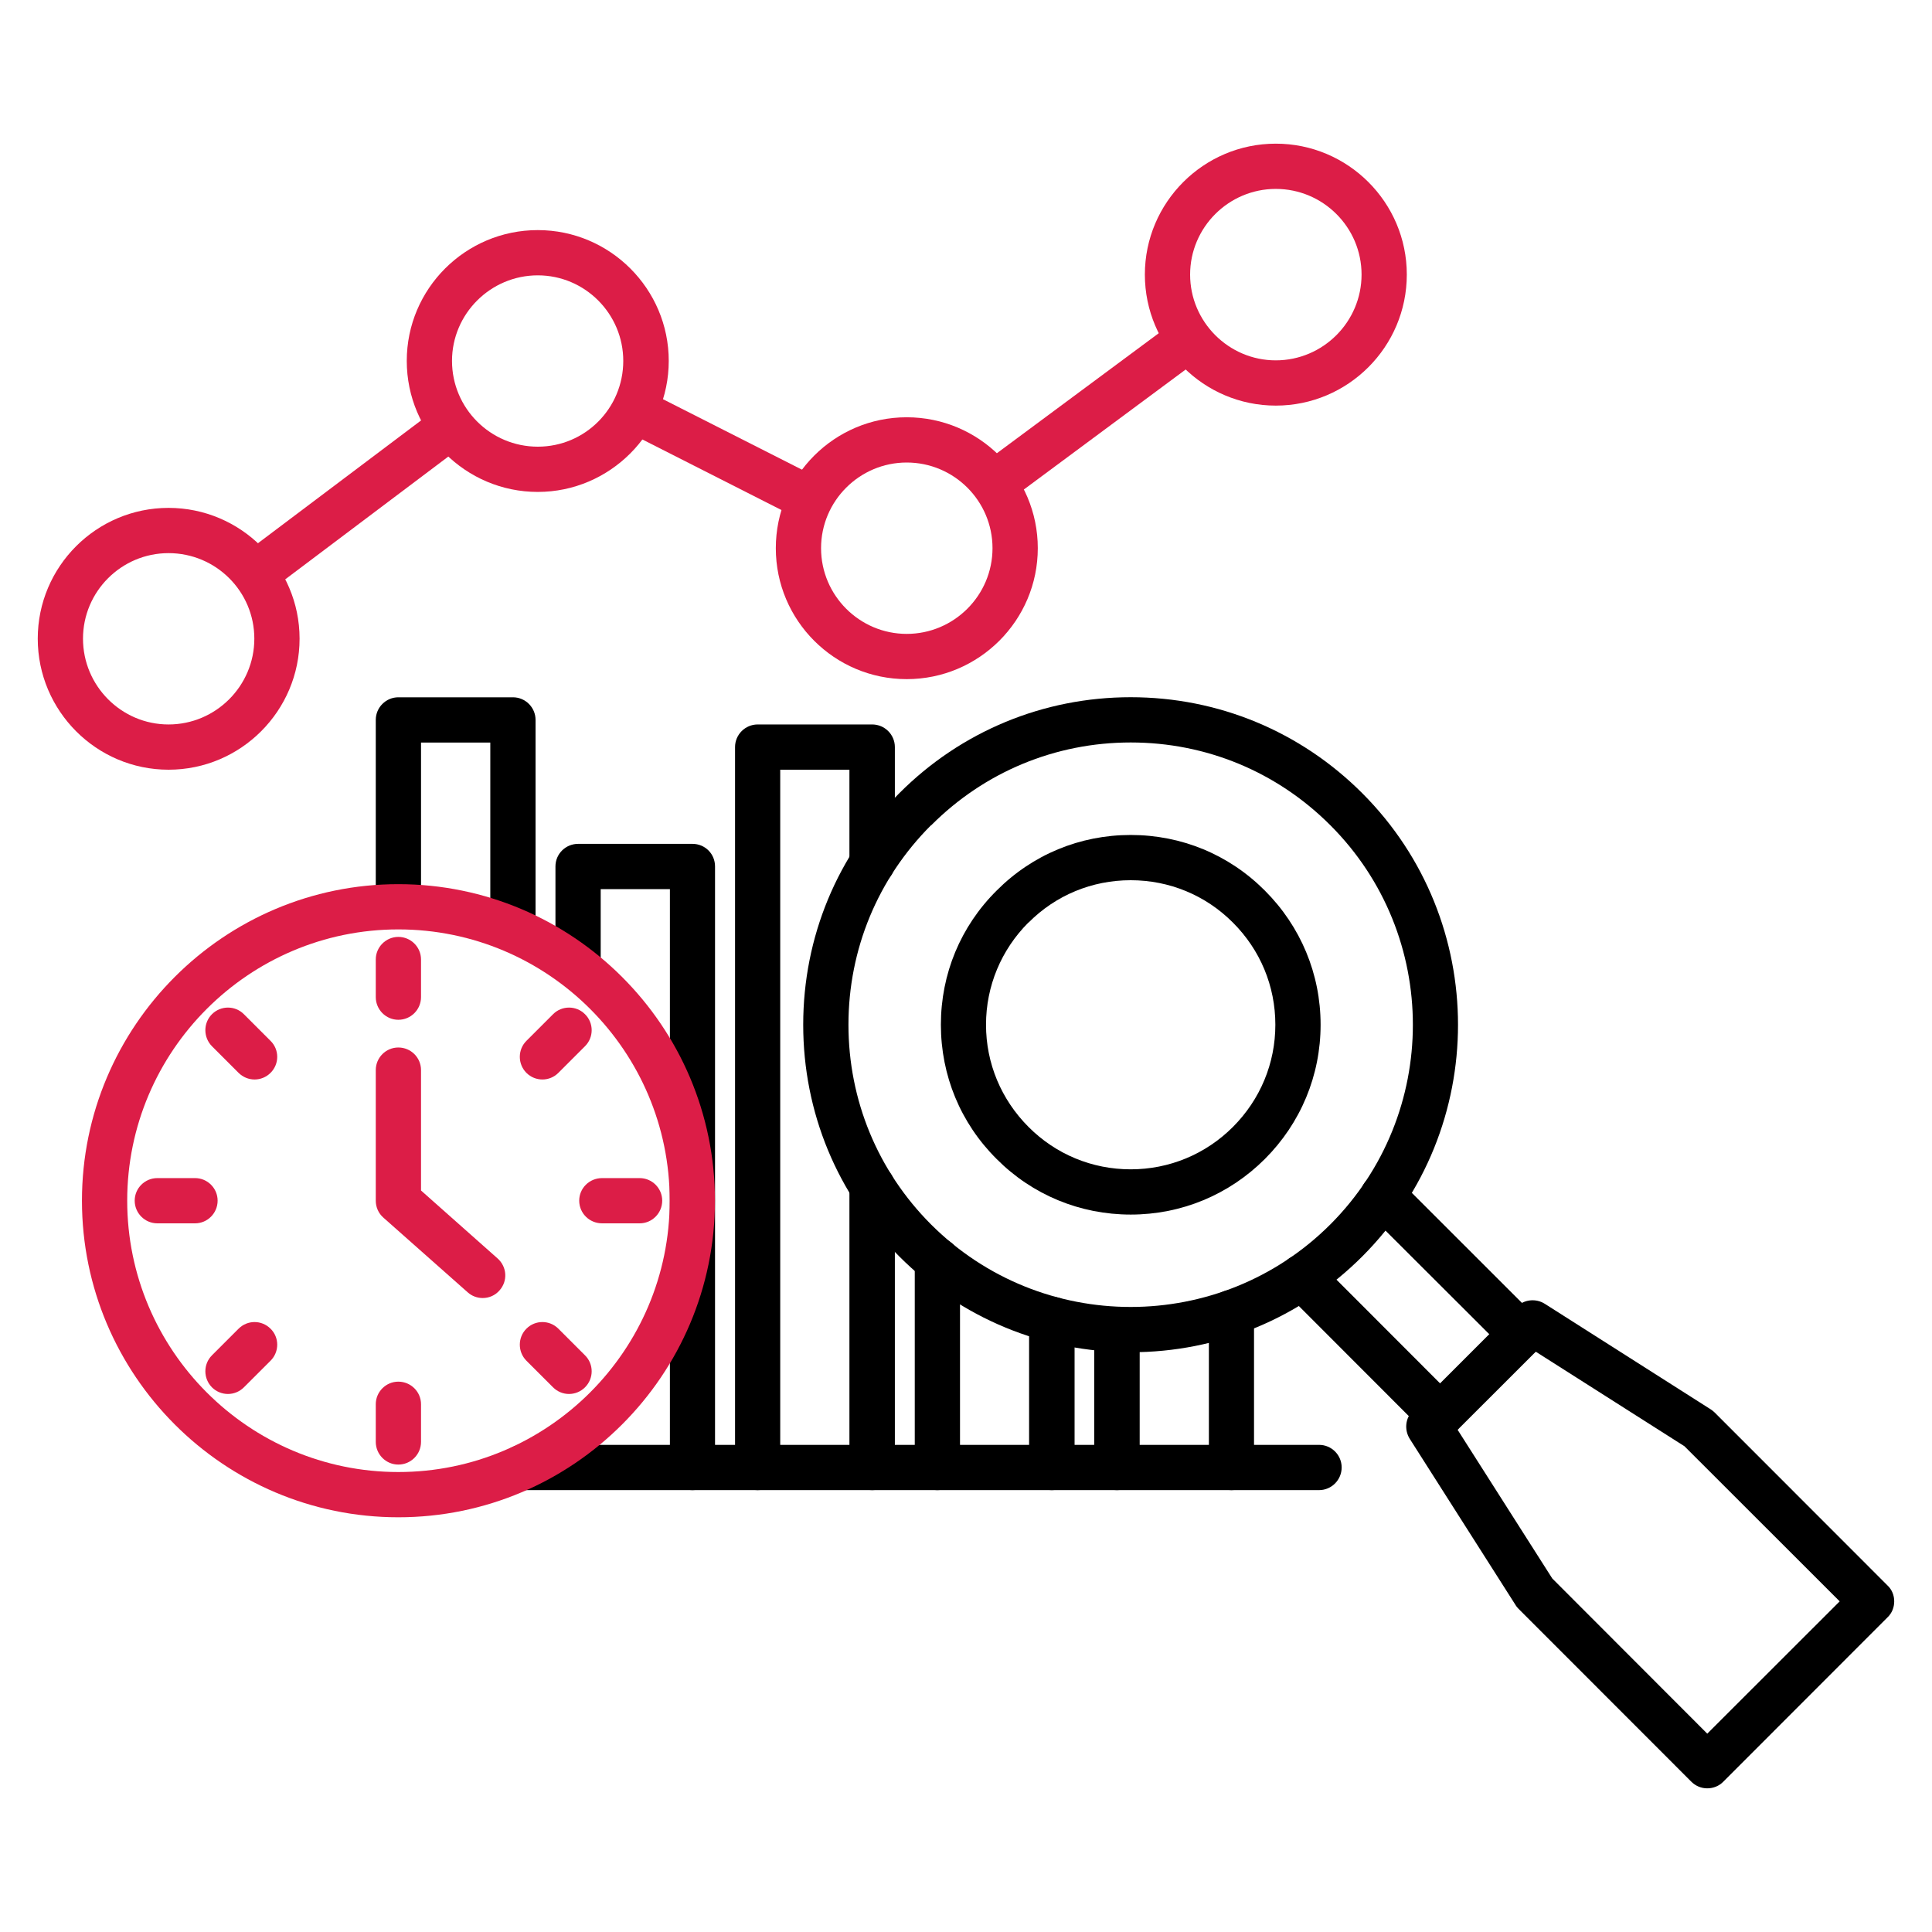
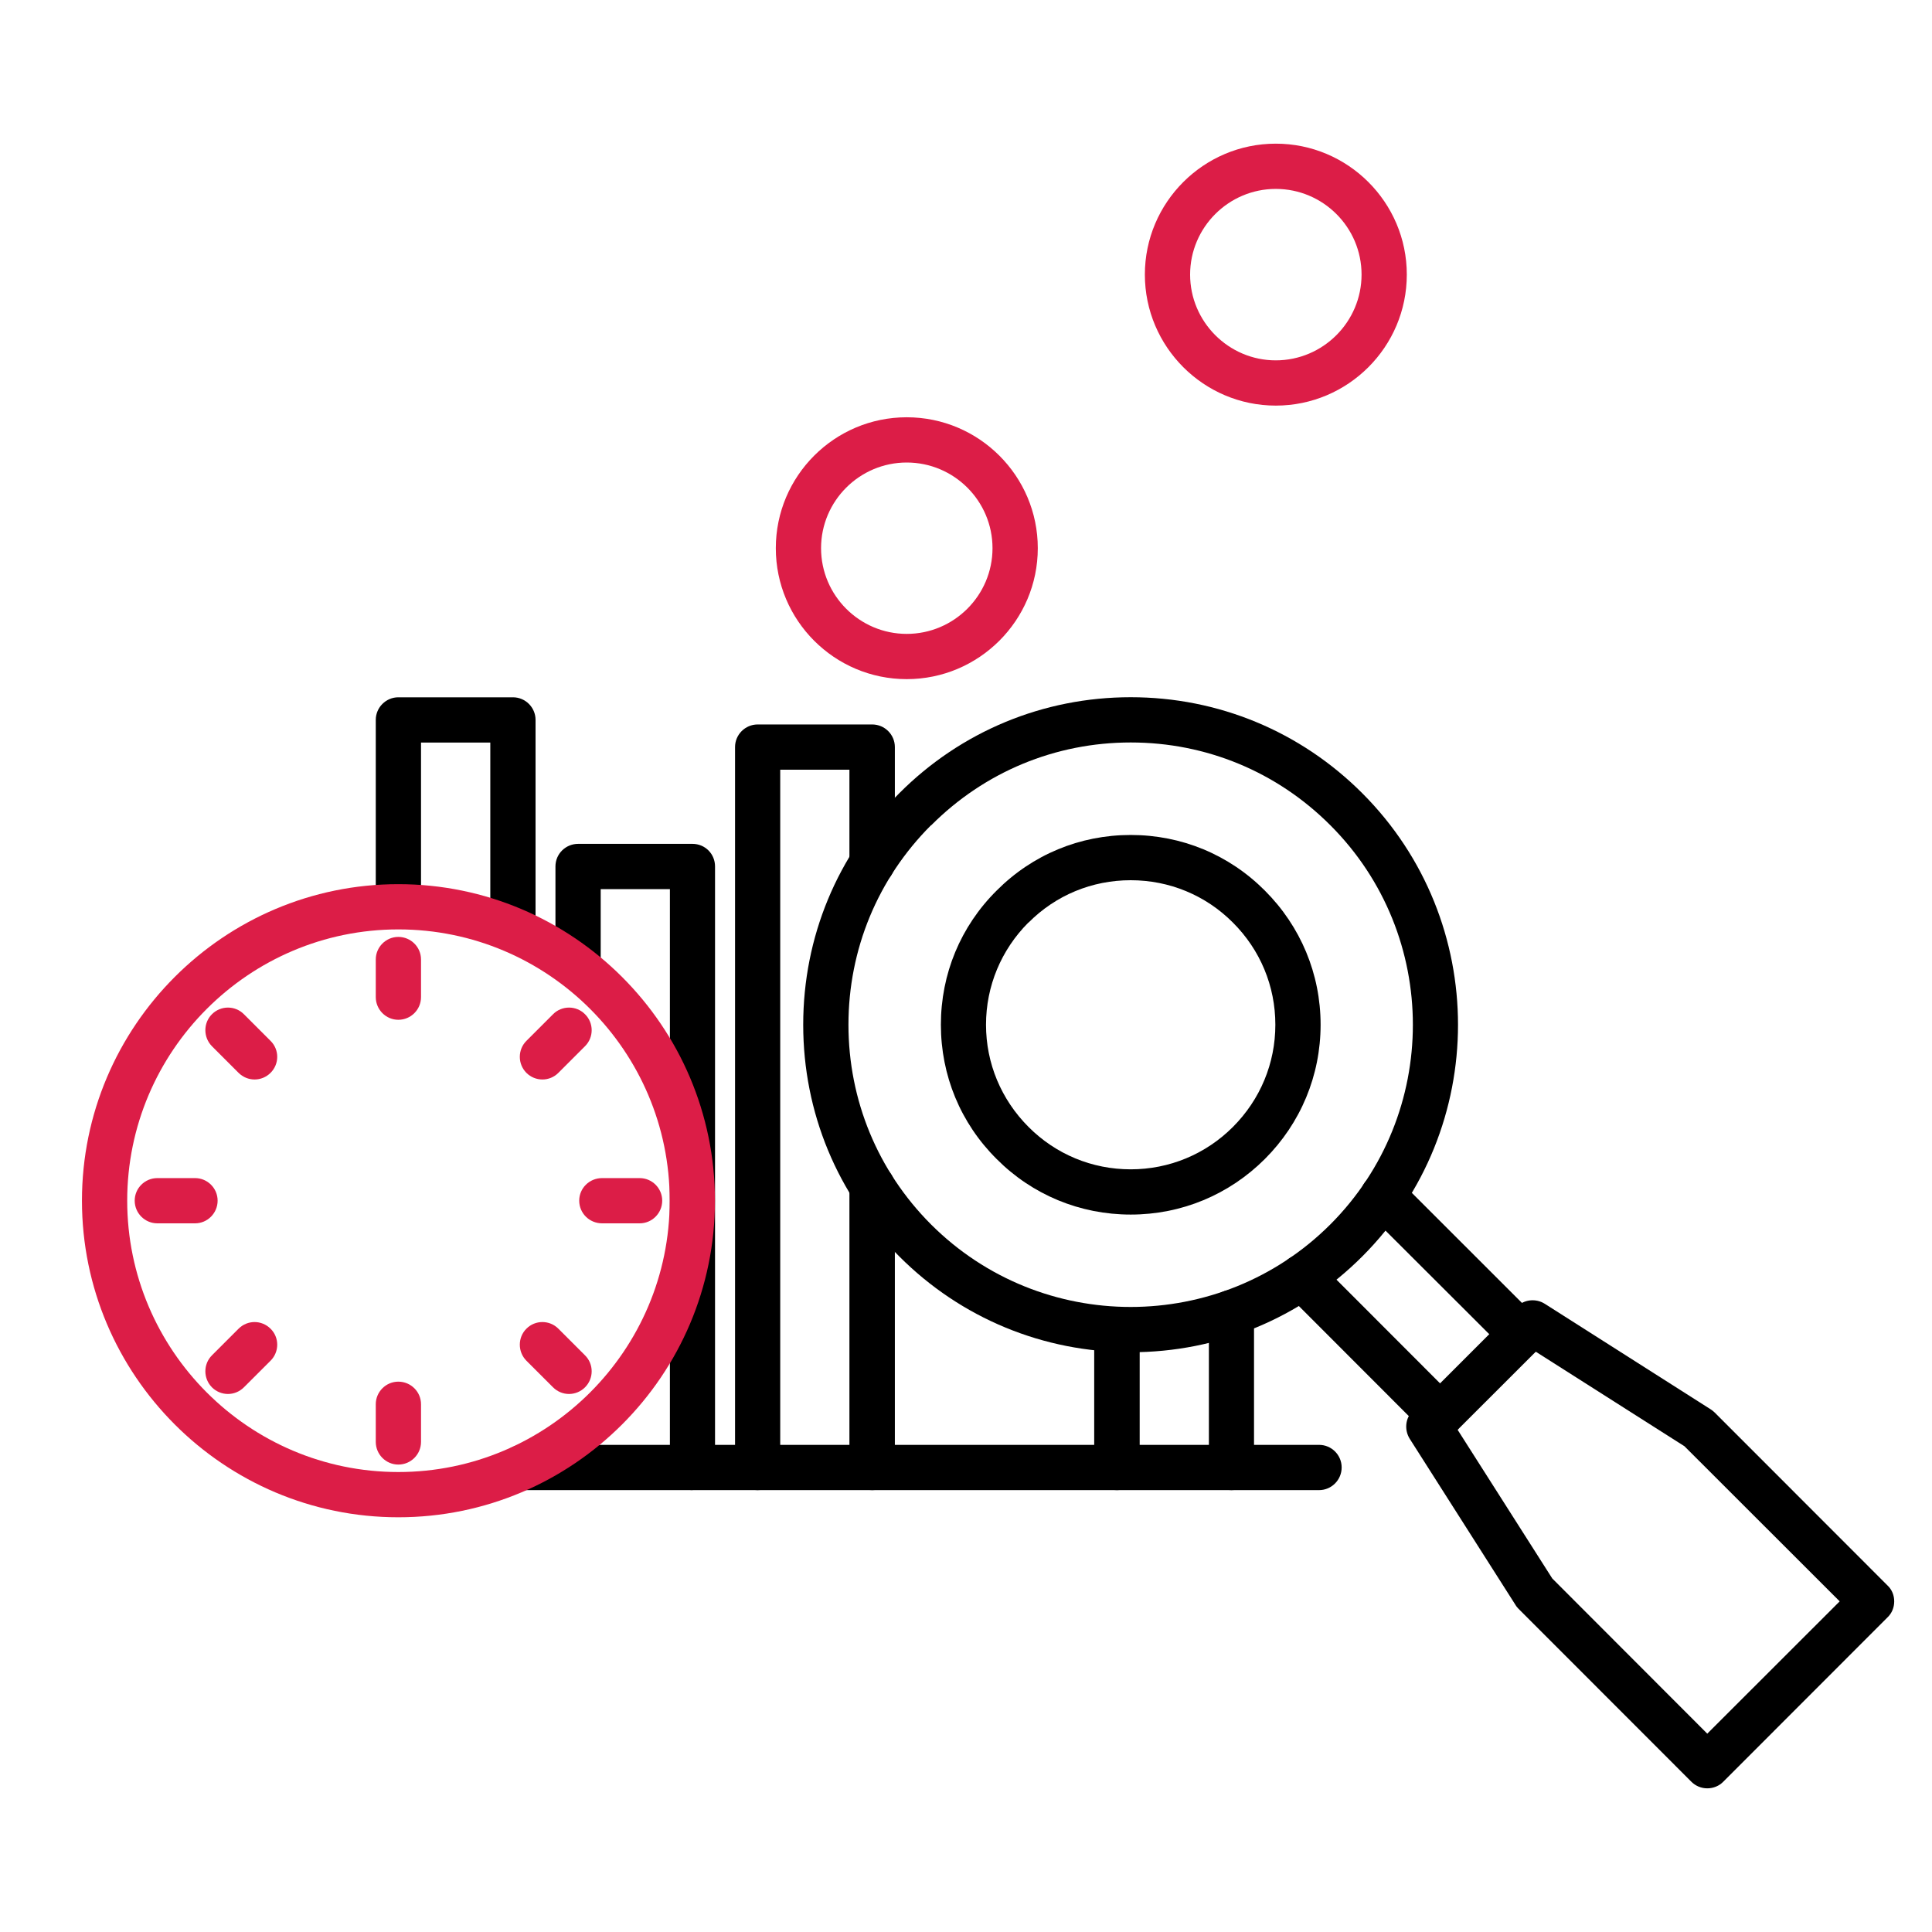
<svg xmlns="http://www.w3.org/2000/svg" width="50" height="50" viewBox="0 0 50 50" fill="none">
  <path d="M13.276 24.468C12.952 24.468 12.689 24.205 12.689 23.881V19.217H10.896V23.297C10.896 23.621 10.633 23.884 10.309 23.884C9.988 23.884 9.725 23.621 9.725 23.297V18.63C9.725 18.309 9.988 18.046 10.309 18.046H13.276C13.597 18.046 13.86 18.309 13.86 18.63V23.881C13.86 24.205 13.597 24.468 13.276 24.468Z" fill="black" />
-   <path d="M17.921 38.564C17.6 38.564 17.337 38.301 17.337 37.977V23.01H15.546V24.839C15.546 25.163 15.283 25.426 14.962 25.426C14.638 25.426 14.375 25.163 14.375 24.839V22.423C14.375 22.099 14.638 21.839 14.962 21.839H17.921C18.248 21.839 18.505 22.099 18.505 22.423V37.977C18.505 38.301 18.248 38.564 17.921 38.564Z" fill="black" />
+   <path d="M17.921 38.564C17.6 38.564 17.337 38.301 17.337 37.977V23.01H15.546V24.839C15.546 25.163 15.283 25.426 14.962 25.426C14.638 25.426 14.375 25.163 14.375 24.839V22.423C14.375 22.099 14.638 21.839 14.962 21.839H17.921C18.248 21.839 18.505 22.099 18.505 22.423V37.977Z" fill="black" />
  <path d="M19.608 38.564C19.286 38.564 19.023 38.301 19.023 37.977V19.334C19.023 19.012 19.286 18.749 19.608 18.749H22.572C22.896 18.749 23.159 19.012 23.159 19.334V22.334C23.159 22.658 22.896 22.921 22.572 22.921C22.246 22.921 21.983 22.658 21.983 22.334V19.92H20.192V37.977C20.192 38.301 19.931 38.564 19.608 38.564ZM22.572 38.564C22.246 38.564 21.983 38.301 21.983 37.977V30.708C21.983 30.387 22.246 30.124 22.572 30.124C22.896 30.124 23.159 30.387 23.159 30.708V37.977C23.159 38.301 22.896 38.564 22.572 38.564Z" fill="black" />
-   <path d="M24.258 38.564C23.931 38.564 23.674 38.301 23.674 37.977V32.621C23.674 32.297 23.931 32.037 24.258 32.037C24.582 32.037 24.845 32.297 24.845 32.621V37.977C24.845 38.301 24.582 38.564 24.258 38.564ZM27.22 38.564C26.896 38.564 26.633 38.301 26.633 37.977V34.143C26.633 33.819 26.896 33.559 27.22 33.559C27.547 33.559 27.81 33.82 27.81 34.143V37.977C27.81 38.301 27.547 38.564 27.22 38.564Z" fill="black" />
  <path d="M28.905 38.564C28.581 38.564 28.318 38.301 28.318 37.977V34.404C28.318 34.08 28.581 33.82 28.905 33.82C29.232 33.82 29.495 34.08 29.495 34.404V37.977C29.495 38.301 29.232 38.564 28.905 38.564ZM31.87 38.564C31.543 38.564 31.286 38.301 31.286 37.977V33.969C31.286 33.648 31.543 33.385 31.87 33.385C32.191 33.385 32.454 33.648 32.454 33.969V37.977C32.454 38.301 32.191 38.564 31.87 38.564Z" fill="black" />
-   <path d="M26.069 12.986L25.374 12.045L30.418 8.305L31.113 9.246L26.069 12.986ZM20.698 13.44L16.153 11.134L16.682 10.09L21.23 12.396L20.698 13.44ZM6.96 15.311L6.254 14.376L11.322 10.561L12.026 11.497L6.96 15.311Z" fill="#DC1D47" />
-   <path d="M4.362 14.315C3.141 14.315 2.148 15.308 2.148 16.529C2.148 17.75 3.141 18.749 4.362 18.749C5.583 18.749 6.582 17.753 6.582 16.529C6.582 15.306 5.588 14.315 4.362 14.315ZM4.362 19.92C2.496 19.92 0.977 18.398 0.977 16.529C0.977 14.661 2.496 13.144 4.362 13.144C6.228 13.144 7.753 14.664 7.753 16.529C7.753 18.395 6.233 19.92 4.362 19.92Z" fill="#DC1D47" />
-   <path d="M13.918 7.126C12.695 7.126 11.698 8.122 11.698 9.34C11.698 10.567 12.695 11.56 13.918 11.56C15.142 11.56 16.13 10.567 16.13 9.34C16.13 8.122 15.139 7.126 13.918 7.126ZM13.918 12.731C12.05 12.731 10.527 11.212 10.527 9.34C10.527 7.469 12.05 5.955 13.918 5.955C15.787 5.955 17.307 7.477 17.307 9.34C17.307 11.203 15.784 12.731 13.918 12.731Z" fill="#DC1D47" />
  <path d="M23.466 11.97C22.246 11.97 21.249 12.964 21.249 14.187C21.249 15.411 22.246 16.405 23.466 16.405C24.687 16.405 25.686 15.411 25.686 14.187C25.686 12.964 24.69 11.97 23.466 11.97ZM23.466 17.576C21.595 17.576 20.078 16.056 20.078 14.187C20.078 12.319 21.595 10.799 23.466 10.799C25.338 10.799 26.858 12.319 26.858 14.187C26.858 16.056 25.335 17.576 23.466 17.576Z" fill="#DC1D47" />
  <path d="M33.017 4.889C31.796 4.889 30.8 5.886 30.8 7.106C30.8 8.327 31.796 9.326 33.017 9.326C34.238 9.326 35.237 8.33 35.237 7.106C35.237 5.883 34.241 4.889 33.017 4.889ZM33.017 10.497C31.151 10.497 29.629 8.975 29.629 7.106C29.629 5.238 31.151 3.718 33.017 3.718C34.883 3.718 36.408 5.235 36.408 7.106C36.408 8.978 34.886 10.497 33.017 10.497Z" fill="#DC1D47" />
  <path d="M34.138 38.564H13.515C13.191 38.564 12.928 38.301 12.928 37.977C12.928 37.654 13.191 37.393 13.515 37.393H34.138C34.459 37.393 34.722 37.654 34.722 37.977C34.722 38.301 34.459 38.564 34.138 38.564Z" fill="black" />
  <path d="M39.367 35.115C39.22 35.115 39.071 35.057 38.957 34.943L35.375 31.367C35.148 31.137 35.148 30.766 35.375 30.539C35.605 30.309 35.976 30.309 36.206 30.539L39.785 34.116C40.012 34.343 40.012 34.714 39.785 34.943C39.666 35.057 39.516 35.115 39.367 35.115ZM37.272 37.213C37.122 37.213 36.972 37.155 36.853 37.042L33.28 33.465C33.05 33.235 33.05 32.864 33.28 32.637C33.507 32.408 33.878 32.408 34.108 32.637L37.681 36.214C37.917 36.441 37.917 36.812 37.681 37.042C37.568 37.155 37.418 37.213 37.272 37.213H37.272Z" fill="black" />
  <path d="M40.173 40.851L44.184 44.867L47.611 41.443L43.594 37.429L39.746 34.982L37.723 37.003L40.173 40.851ZM44.184 46.282C44.029 46.282 43.882 46.221 43.771 46.11L39.298 41.634C39.27 41.604 39.24 41.571 39.22 41.534L36.483 37.235C36.339 37.003 36.369 36.701 36.563 36.507L39.248 33.822C39.442 33.629 39.746 33.595 39.979 33.742L44.278 36.477C44.311 36.499 44.347 36.527 44.377 36.557L48.848 41.031C48.964 41.139 49.022 41.288 49.022 41.443C49.022 41.598 48.964 41.748 48.848 41.858L44.599 46.11C44.491 46.221 44.341 46.282 44.184 46.282H44.184Z" fill="black" />
  <path d="M29.263 19.215C27.314 19.215 25.479 19.976 24.101 21.357H24.095C22.716 22.736 21.958 24.571 21.958 26.52C21.958 28.469 22.716 30.307 24.095 31.688C26.946 34.536 31.578 34.536 34.429 31.688C37.277 28.837 37.277 24.203 34.429 21.357C33.05 19.976 31.218 19.215 29.263 19.215ZM29.263 34.996C27.002 34.996 24.87 34.116 23.273 32.516C21.667 30.913 20.787 28.784 20.787 26.52C20.787 24.256 21.667 22.129 23.273 20.529C24.87 18.927 27.002 18.044 29.263 18.044C31.525 18.044 33.656 18.927 35.256 20.529C38.559 23.832 38.559 29.211 35.256 32.516C33.656 34.116 31.528 34.996 29.263 34.996Z" fill="black" />
  <path d="M10.309 24.053C6.44 24.053 3.292 27.203 3.292 31.073C3.292 34.943 6.44 38.096 10.309 38.096C14.179 38.096 17.332 34.946 17.332 31.073C17.332 27.201 14.182 24.053 10.309 24.053ZM10.309 39.267C5.795 39.267 2.121 35.591 2.121 31.073C2.121 26.556 5.795 22.882 10.309 22.882C14.824 22.882 18.503 26.556 18.503 31.073C18.503 35.591 14.827 39.267 10.309 39.267Z" fill="#DC1D47" />
-   <path d="M12.493 33.593C12.352 33.593 12.213 33.543 12.105 33.446L9.924 31.514C9.794 31.4 9.725 31.242 9.725 31.073V27.694C9.725 27.37 9.988 27.109 10.309 27.109C10.633 27.109 10.896 27.37 10.896 27.694V30.81L12.877 32.568C13.121 32.784 13.146 33.152 12.927 33.396C12.814 33.526 12.656 33.593 12.493 33.593L12.493 33.593Z" fill="#DC1D47" />
  <path d="M10.309 26.392C9.988 26.392 9.725 26.129 9.725 25.805V24.831C9.725 24.51 9.988 24.247 10.309 24.247C10.633 24.247 10.896 24.51 10.896 24.831V25.805C10.896 26.129 10.633 26.392 10.309 26.392Z" fill="#DC1D47" />
  <path d="M14.039 27.937C13.886 27.937 13.737 27.879 13.623 27.765C13.396 27.536 13.396 27.165 13.623 26.938L14.313 26.248C14.54 26.019 14.913 26.019 15.14 26.248C15.37 26.475 15.37 26.846 15.14 27.076L14.451 27.765C14.338 27.879 14.188 27.937 14.039 27.937Z" fill="#DC1D47" />
  <path d="M16.554 31.66H15.583C15.253 31.66 14.99 31.397 14.99 31.073C14.99 30.75 15.253 30.489 15.583 30.489H16.554C16.875 30.489 17.138 30.75 17.138 31.073C17.138 31.397 16.875 31.66 16.554 31.66Z" fill="#DC1D47" />
  <path d="M14.725 36.076C14.576 36.076 14.426 36.017 14.313 35.904L13.623 35.215C13.396 34.985 13.396 34.614 13.623 34.387C13.85 34.157 14.224 34.157 14.451 34.387L15.14 35.076C15.37 35.303 15.37 35.674 15.14 35.904C15.027 36.017 14.877 36.076 14.725 36.076Z" fill="#DC1D47" />
  <path d="M10.309 37.903C9.988 37.903 9.725 37.64 9.725 37.316V36.341C9.725 36.02 9.988 35.757 10.309 35.757C10.633 35.757 10.896 36.02 10.896 36.341V37.316C10.896 37.64 10.633 37.903 10.309 37.903Z" fill="#DC1D47" />
  <path d="M5.9 36.076C5.748 36.076 5.598 36.017 5.485 35.904C5.258 35.674 5.258 35.303 5.485 35.076L6.174 34.387C6.404 34.157 6.772 34.157 7.002 34.387C7.232 34.614 7.232 34.985 7.002 35.215L6.312 35.904C6.199 36.017 6.049 36.076 5.9 36.076Z" fill="#DC1D47" />
  <path d="M5.048 31.66H4.073C3.749 31.66 3.486 31.397 3.486 31.073C3.486 30.75 3.749 30.489 4.073 30.489H5.048C5.369 30.489 5.632 30.75 5.632 31.073C5.632 31.397 5.369 31.66 5.048 31.66Z" fill="#DC1D47" />
  <path d="M6.589 27.937C6.437 27.937 6.29 27.879 6.174 27.765L5.485 27.076C5.258 26.846 5.258 26.475 5.485 26.248C5.715 26.019 6.085 26.019 6.312 26.248L7.002 26.938C7.232 27.165 7.232 27.536 7.002 27.765C6.888 27.879 6.739 27.937 6.589 27.937Z" fill="#DC1D47" />
  <path d="M29.263 22.78C28.261 22.78 27.323 23.168 26.619 23.876H26.614C25.911 24.582 25.518 25.52 25.518 26.52C25.518 27.519 25.911 28.457 26.619 29.166C27.323 29.872 28.261 30.262 29.263 30.262C30.26 30.262 31.201 29.872 31.907 29.166C32.615 28.457 33.006 27.519 33.006 26.52C33.006 25.52 32.615 24.582 31.907 23.876C31.201 23.167 30.26 22.78 29.263 22.78ZM29.263 31.433C27.948 31.433 26.714 30.921 25.792 29.994C24.859 29.067 24.35 27.832 24.35 26.52C24.35 25.207 24.859 23.976 25.792 23.049C26.719 22.118 27.948 21.609 29.263 21.609C30.578 21.609 31.807 22.118 32.735 23.049C33.662 23.976 34.177 25.208 34.177 26.52C34.177 27.832 33.662 29.067 32.735 29.994C31.807 30.921 30.575 31.433 29.263 31.433Z" fill="black" />
</svg>